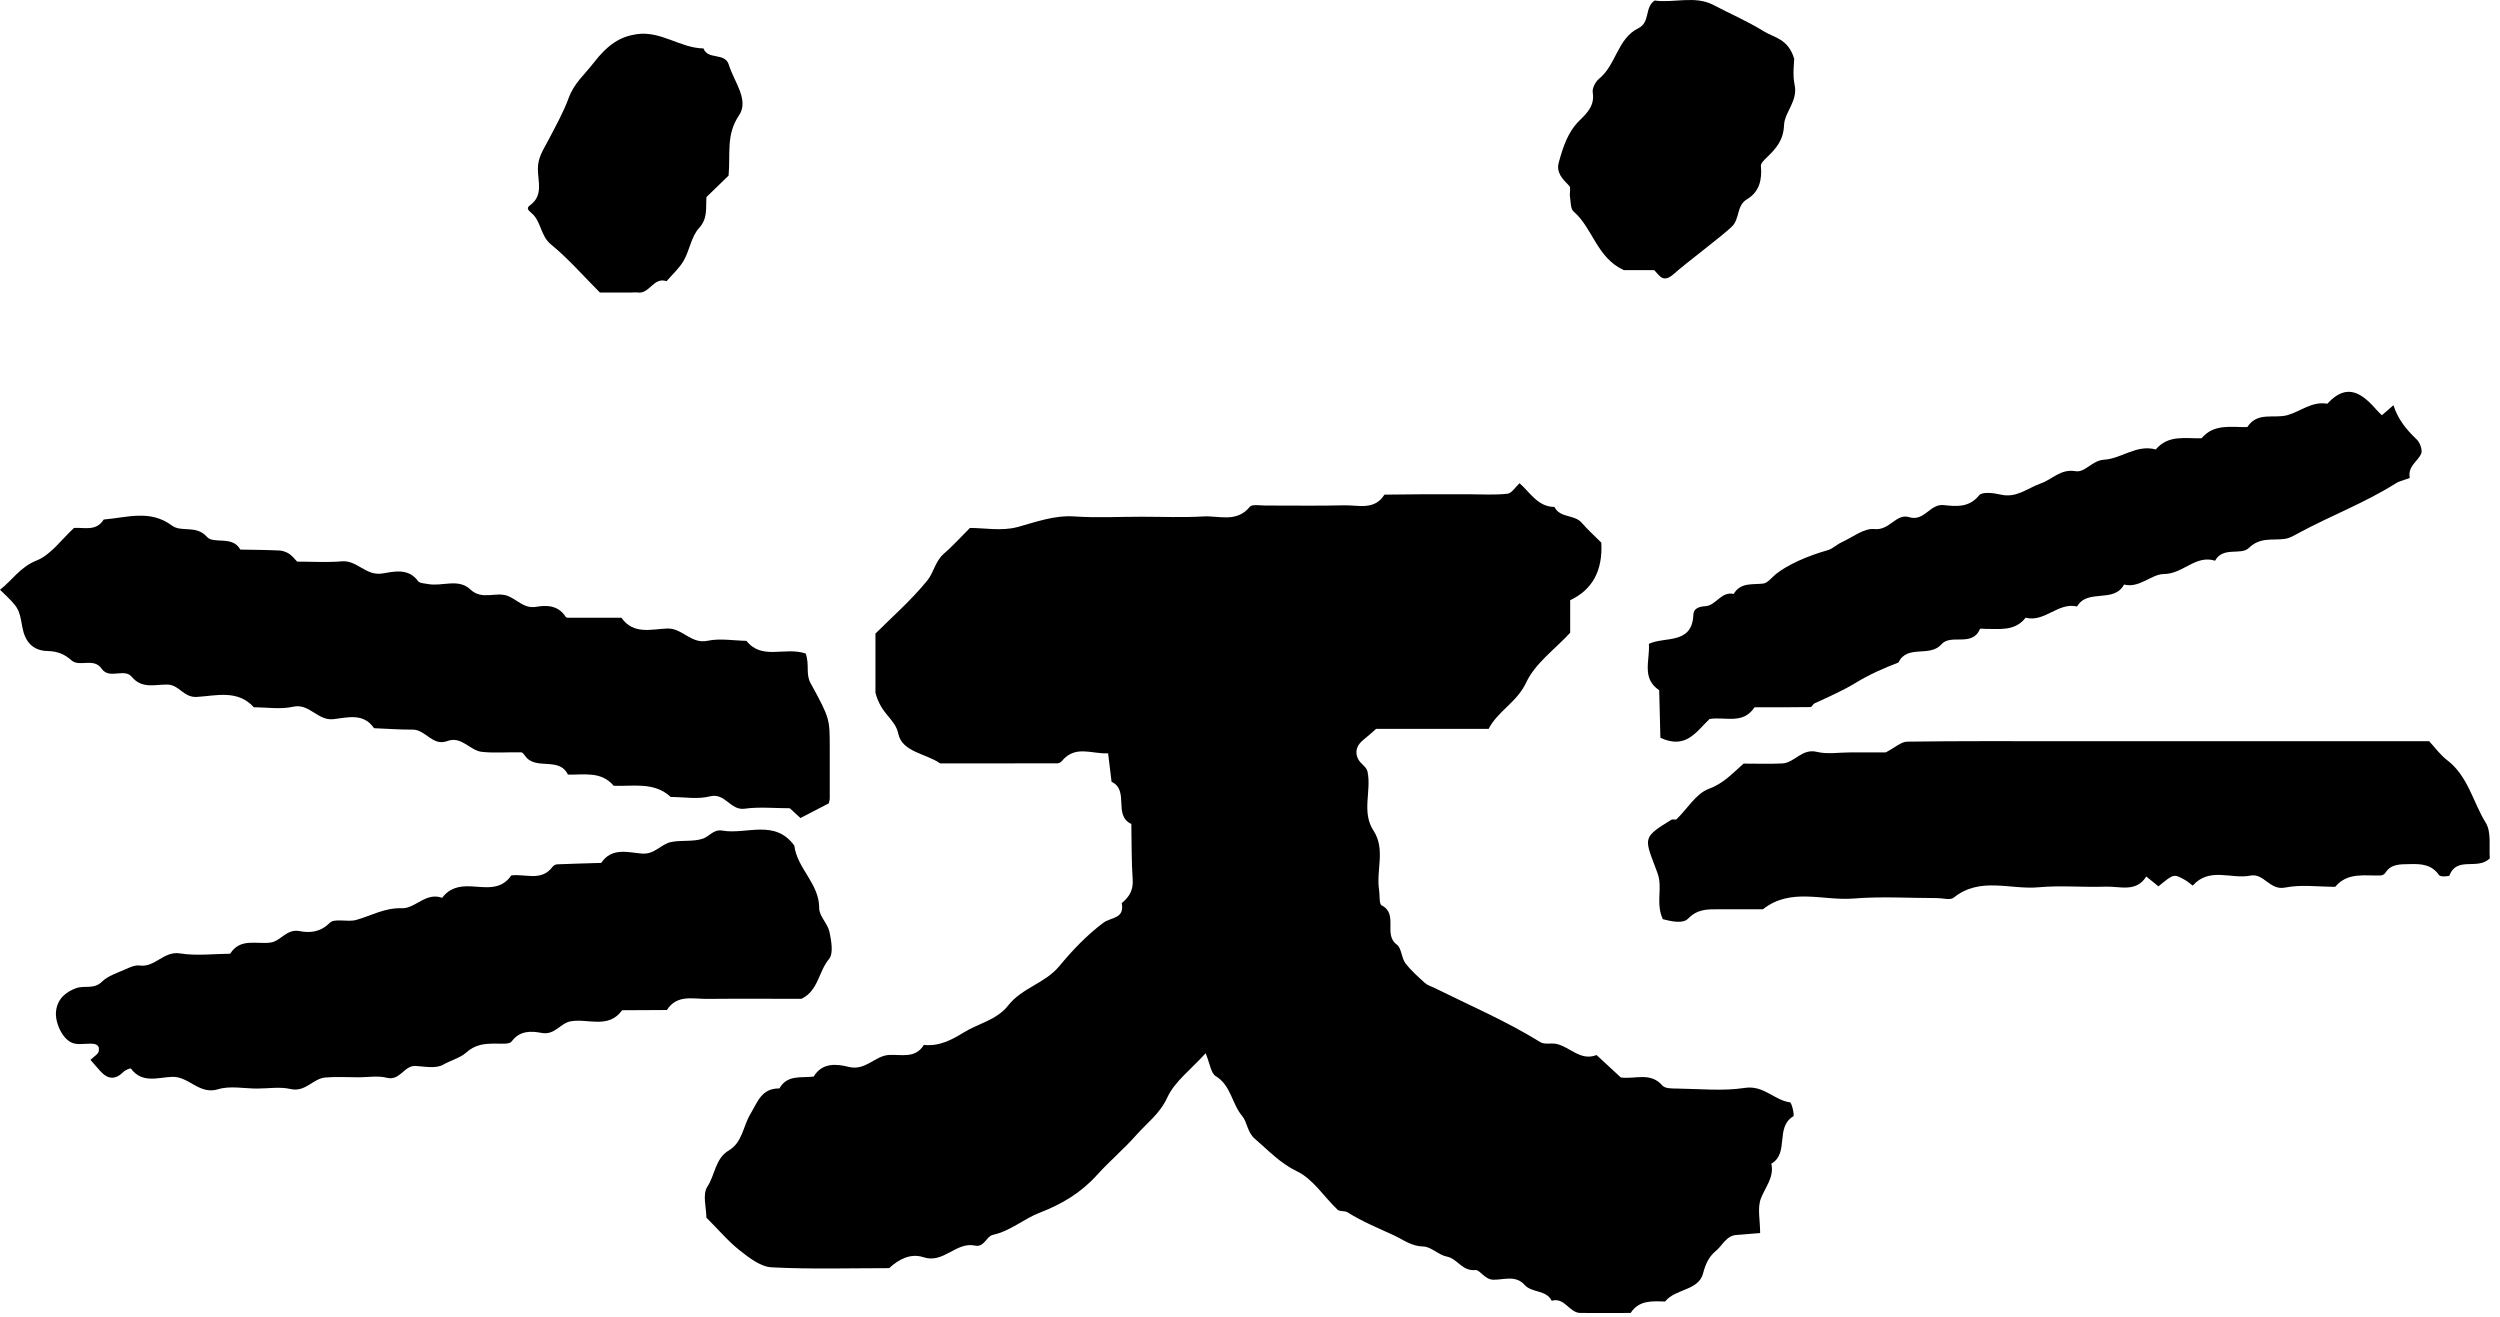
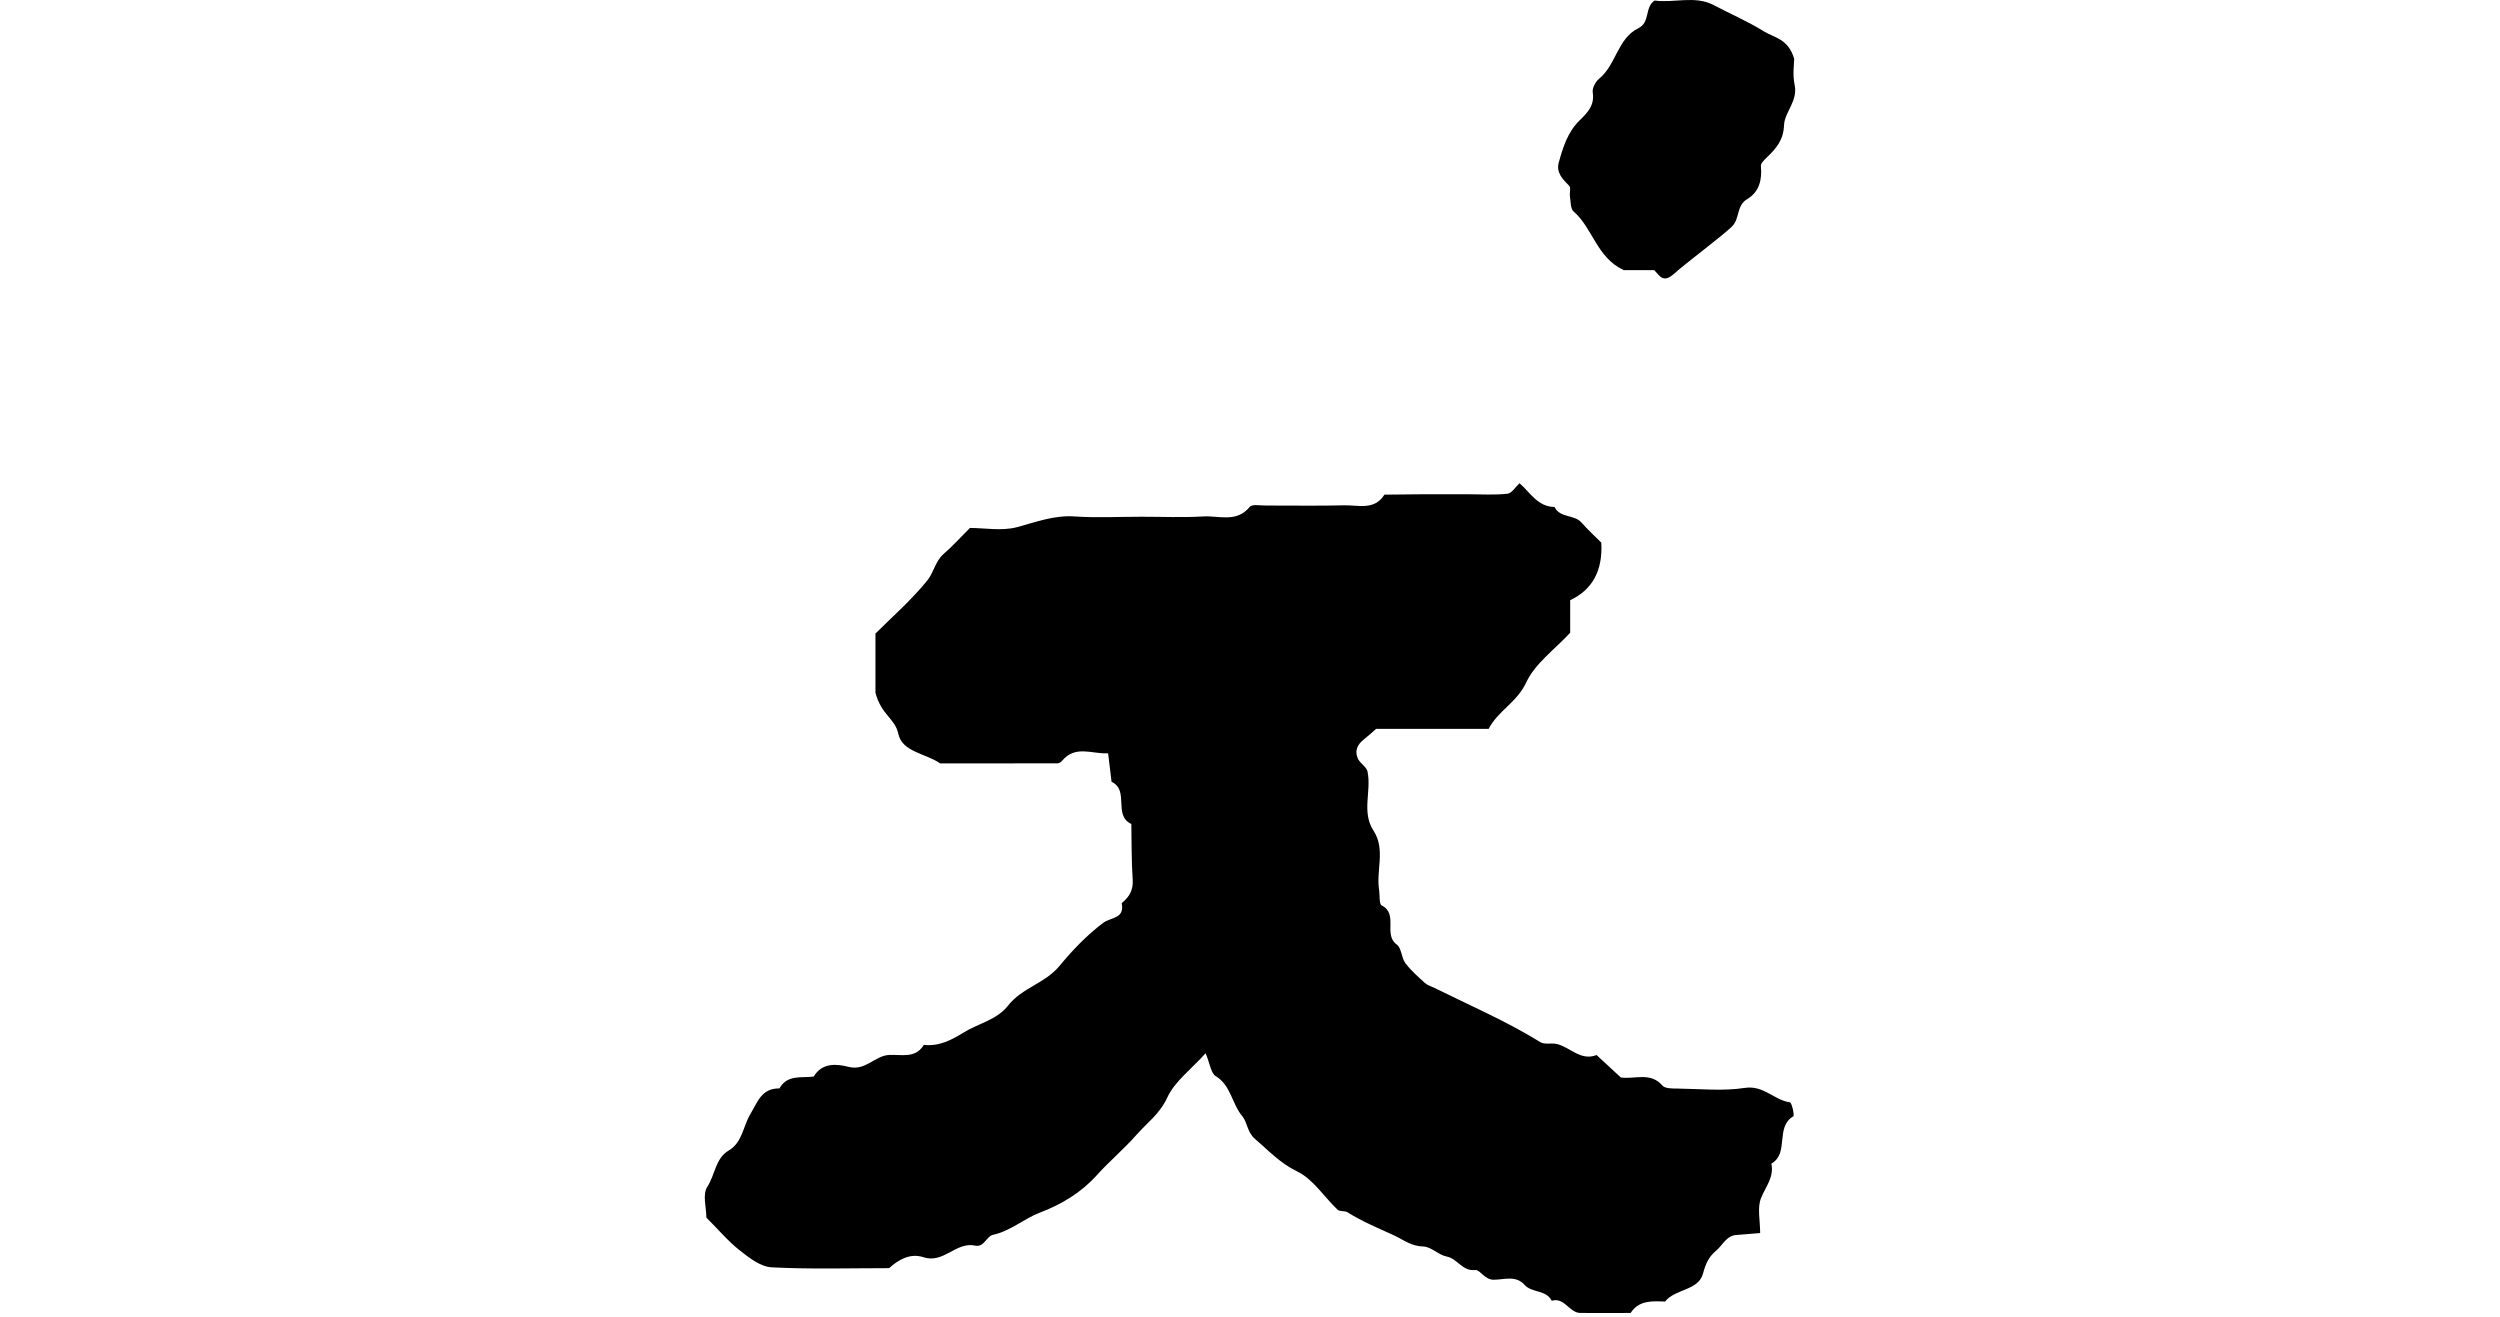
<svg xmlns="http://www.w3.org/2000/svg" width="243" height="128" viewBox="0 0 243 128" fill="none">
  <path d="M117.214 102.345C115.745 103.975 114.167 105.129 113.458 106.686C112.735 108.264 111.478 109.155 110.448 110.324C109.25 111.683 107.847 112.86 106.634 114.204C105.085 115.921 103.236 117.039 101.066 117.872C99.517 118.464 98.224 119.655 96.507 120.028C95.879 120.166 95.667 121.27 94.775 121.072C92.934 120.671 91.721 122.848 89.77 122.205C88.506 121.788 87.374 122.395 86.424 123.264C82.617 123.264 78.796 123.381 74.996 123.184C73.929 123.126 72.819 122.263 71.905 121.54C70.773 120.649 69.83 119.516 68.661 118.354C68.661 117.419 68.259 116.089 68.756 115.344C69.509 114.197 69.523 112.604 70.831 111.83C72.161 111.048 72.227 109.477 72.921 108.315C73.666 107.066 74.024 105.78 75.763 105.794C76.531 104.421 77.904 104.801 79.095 104.64C79.913 103.259 81.346 103.412 82.471 103.697C84.129 104.121 85.014 102.63 86.394 102.543C87.608 102.47 88.966 102.93 89.799 101.564C91.261 101.724 92.466 101.103 93.657 100.365C95.097 99.474 96.887 99.153 98.005 97.72C99.327 96.025 101.585 95.579 102.973 93.899C104.237 92.365 105.648 90.896 107.226 89.705C107.986 89.135 109.337 89.325 109.031 87.783C109.761 87.191 110.17 86.519 110.097 85.489C109.973 83.699 110.002 81.894 109.966 80.089C108.168 79.264 109.812 76.823 108.044 75.99C107.942 75.135 107.832 74.273 107.708 73.221C106.159 73.316 104.552 72.388 103.236 73.945C103.134 74.069 102.951 74.193 102.805 74.193C98.999 74.207 95.184 74.2 91.378 74.2C89.997 73.228 87.695 73.112 87.315 71.321C86.994 69.816 85.657 69.495 85.094 67.332V61.582C86.665 60.011 88.587 58.337 90.157 56.394C90.749 55.663 90.917 54.523 91.758 53.807C92.583 53.099 93.307 52.28 94.278 51.316C95.681 51.316 97.376 51.637 98.874 51.235C100.716 50.739 102.455 50.066 104.435 50.198C106.605 50.344 108.789 50.227 110.967 50.227C112.962 50.227 114.964 50.315 116.951 50.198C118.478 50.103 120.188 50.841 121.481 49.263C121.708 48.985 122.504 49.146 123.03 49.138C125.573 49.131 128.108 49.182 130.651 49.117C132.017 49.08 133.588 49.642 134.567 48.079C135.831 48.064 137.095 48.05 138.36 48.042C139.814 48.042 141.26 48.042 142.714 48.042C143.986 48.042 145.264 48.13 146.521 47.991C146.945 47.947 147.31 47.326 147.697 46.968C148.742 47.874 149.458 49.255 151.095 49.277C151.628 50.373 153.017 49.986 153.733 50.804C154.325 51.491 155.004 52.098 155.647 52.741C155.798 55.454 154.79 57.319 152.622 58.337V61.501C151.124 63.123 149.21 64.482 148.348 66.338C147.442 68.275 145.593 69.1 144.694 70.847H133.756C133.333 71.219 132.945 71.577 132.536 71.899C131.908 72.395 131.652 73.031 131.995 73.754C132.215 74.215 132.828 74.536 132.923 74.997C133.325 76.889 132.317 78.92 133.508 80.747C134.692 82.566 133.742 84.598 134.049 86.512C134.129 87.023 134.034 87.864 134.297 88.002C135.956 88.85 134.421 90.838 135.773 91.817C136.233 92.153 136.211 93.088 136.599 93.614C137.139 94.33 137.833 94.936 138.506 95.55C138.747 95.769 139.097 95.864 139.397 96.011C142.86 97.728 146.426 99.255 149.729 101.301C150.131 101.549 150.774 101.359 151.285 101.469C152.607 101.754 153.616 103.164 155.187 102.55C155.976 103.281 156.758 104.004 157.539 104.727C158.899 104.932 160.418 104.158 161.595 105.524C161.858 105.823 162.574 105.802 163.085 105.809C165.263 105.838 167.477 106.072 169.603 105.743C171.429 105.465 172.445 106.934 173.979 107.146C174.162 107.168 174.44 108.425 174.308 108.505C172.518 109.572 173.943 112.093 172.175 113.108C172.467 114.438 171.583 115.381 171.159 116.491C170.801 117.419 171.086 118.595 171.086 119.852C170.217 119.925 169.537 119.976 168.85 120.035C167.813 120.064 167.455 121.029 166.79 121.584C166.103 122.146 165.781 122.848 165.533 123.79C165.087 125.464 162.844 125.252 161.843 126.509C160.594 126.472 159.315 126.362 158.497 127.619C156.867 127.619 155.231 127.634 153.601 127.619C152.527 127.605 152.081 126.063 150.825 126.436C150.284 125.347 148.91 125.69 148.194 124.894C147.317 123.915 146.17 124.404 145.155 124.39C144.292 124.375 143.847 123.396 143.401 123.447C142.122 123.586 141.669 122.336 140.625 122.139C139.828 121.986 139.105 121.175 138.345 121.16C137.183 121.138 136.438 120.517 135.495 120.079C133.968 119.37 132.412 118.742 130.98 117.836C130.709 117.668 130.22 117.784 130.008 117.58C128.693 116.33 127.633 114.606 126.084 113.861C124.404 113.05 123.279 111.808 121.963 110.682C121.24 110.069 121.225 109.046 120.75 108.49C119.728 107.285 119.662 105.502 118.164 104.596C117.704 104.318 117.616 103.412 117.185 102.367L117.214 102.345Z" fill="black" />
-   <path d="M78.313 63.511C78.707 64.658 78.291 65.498 78.788 66.404C80.702 69.882 80.644 69.911 80.651 72.71C80.651 74.346 80.651 75.976 80.651 77.612C80.651 77.78 80.585 77.948 80.556 78.087C79.643 78.562 78.744 79.03 77.801 79.512C77.531 79.264 77.144 78.898 76.771 78.562C75.281 78.562 73.805 78.409 72.38 78.606C70.984 78.803 70.502 77.028 68.997 77.408C67.806 77.715 66.469 77.466 65.197 77.466C63.575 75.968 61.559 76.451 59.652 76.377C58.431 74.931 56.765 75.333 55.202 75.289C54.332 73.506 52.067 74.924 51.044 73.477C50.942 73.331 50.789 73.126 50.657 73.126C49.386 73.097 48.107 73.214 46.843 73.082C45.674 72.958 44.863 71.511 43.482 72.03C42.042 72.571 41.378 70.912 40.114 70.919C38.864 70.927 37.615 70.832 36.358 70.781C35.32 69.246 33.72 69.765 32.398 69.904C30.841 70.065 30.081 68.333 28.474 68.698C27.261 68.969 25.946 68.749 24.675 68.749C23.096 67.003 20.999 67.632 19.136 67.741C17.843 67.814 17.426 66.579 16.316 66.543C15.125 66.499 13.824 67.01 12.809 65.79C12.078 64.906 10.631 66.075 9.886 65.001C9.104 63.883 7.73 64.87 6.963 64.197C6.233 63.547 5.546 63.299 4.589 63.277C3.164 63.24 2.418 62.342 2.17 60.946C1.841 59.097 1.834 59.083 0 57.322C1.206 56.394 1.944 55.123 3.558 54.48C4.954 53.924 5.984 52.426 7.197 51.316C8.183 51.25 9.36 51.674 10.083 50.497C12.319 50.315 14.577 49.496 16.71 51.082C17.653 51.783 19.056 50.987 20.115 52.185C20.773 52.923 22.599 52.024 23.359 53.42C24.623 53.442 25.88 53.449 27.144 53.508C27.466 53.522 27.824 53.647 28.094 53.822C28.394 54.012 28.62 54.319 28.883 54.589C30.323 54.589 31.784 54.684 33.231 54.56C34.714 54.436 35.562 55.999 37.154 55.743C38.28 55.561 39.69 55.181 40.64 56.489C40.793 56.701 41.268 56.701 41.597 56.767C42.971 57.037 44.534 56.175 45.725 57.3C46.85 58.359 48.18 57.504 49.305 57.906C50.248 58.242 50.92 59.2 52.14 58.98C53.214 58.79 54.303 58.871 54.997 59.974C55.056 60.069 55.326 60.047 55.501 60.047C57.138 60.047 58.767 60.047 60.404 60.047C61.573 61.713 63.319 61.151 64.854 61.092C66.337 61.041 67.163 62.626 68.778 62.283C69.983 62.027 71.291 62.268 72.555 62.29C74.075 64.212 76.281 62.831 78.32 63.525L78.313 63.511Z" fill="black" />
-   <path d="M236.093 72.023C236.626 72.593 237.167 73.353 237.868 73.893C239.899 75.442 240.367 77.956 241.617 79.98C242.186 80.908 241.916 82.355 242.011 83.428C240.827 84.62 238.811 83.195 238.095 85.087C238.051 85.204 237.203 85.241 237.086 85.073C236.363 84.035 235.369 83.955 234.237 83.991C233.331 84.02 232.439 83.933 231.855 84.839C231.774 84.963 231.577 85.087 231.424 85.094C229.867 85.153 228.202 84.744 226.981 86.198C225.352 86.198 223.671 85.957 222.108 86.271C220.603 86.57 220.062 84.846 218.739 85.109C216.891 85.482 214.757 84.247 213.143 86.074C213.121 86.096 212.675 85.694 212.397 85.54C211.287 84.919 211.287 84.926 209.803 86.154C209.401 85.832 209.014 85.518 208.62 85.197C207.626 86.775 206.048 86.132 204.689 86.183C202.519 86.263 200.327 86.044 198.171 86.242C195.417 86.505 192.457 85.175 189.893 87.257C189.564 87.52 188.833 87.294 188.293 87.294C185.574 87.294 182.842 87.118 180.146 87.338C177.208 87.579 174.066 86.234 171.356 88.382C169.909 88.382 168.455 88.39 167.008 88.382C165.941 88.375 164.984 88.368 164.086 89.288C163.56 89.829 162.427 89.544 161.631 89.347C161.009 88.039 161.441 86.768 161.28 85.547C161.214 85.058 161.002 84.583 160.827 84.108C159.782 81.39 159.804 81.324 162.456 79.68C162.588 79.6 162.873 79.717 162.968 79.622C164.013 78.614 164.86 77.13 166.095 76.677C167.549 76.144 168.404 75.157 169.478 74.222C170.705 74.222 171.969 74.266 173.234 74.207C174.432 74.149 175.141 72.724 176.602 73.082C177.625 73.331 178.765 73.133 179.853 73.133H183.295C184.186 72.673 184.778 72.096 185.385 72.089C190.455 72.016 195.526 72.045 200.597 72.045H236.093V72.023Z" fill="black" />
-   <path d="M8.796 103.018C9.125 102.689 9.549 102.47 9.6 102.17C9.724 101.491 9.198 101.432 8.665 101.447C8.124 101.454 7.54 101.556 7.057 101.381C6.071 101.023 5.311 99.379 5.45 98.261C5.596 97.048 6.444 96.391 7.43 96.04C8.212 95.762 9.133 96.193 9.914 95.419C10.484 94.856 11.361 94.586 12.128 94.242C12.589 94.038 13.122 93.782 13.582 93.848C15.073 94.052 15.913 92.416 17.499 92.671C19.084 92.927 20.75 92.715 22.372 92.701C23.351 91.152 24.922 91.795 26.281 91.619C27.29 91.488 27.838 90.268 29.102 90.501C30.117 90.691 31.118 90.633 32.053 89.698C32.521 89.23 33.785 89.654 34.618 89.42C36.094 89.004 37.395 88.222 39.075 88.28C40.361 88.324 41.406 86.68 42.977 87.272C43.686 86.315 44.636 86.096 45.79 86.154C47.171 86.22 48.698 86.57 49.692 85.094C51.044 84.904 52.607 85.716 53.703 84.261C53.798 84.137 53.988 84.02 54.134 84.013C55.566 83.955 56.998 83.918 58.438 83.874C59.461 82.34 61.054 82.859 62.383 82.968C63.64 83.07 64.239 82.055 65.211 81.85C66.234 81.631 67.381 81.85 68.346 81.507C68.945 81.295 69.383 80.586 70.194 80.732C72.547 81.149 75.309 79.578 77.209 82.194C77.479 84.43 79.649 85.884 79.627 88.287C79.62 89.04 80.453 89.771 80.621 90.567C80.804 91.437 81.03 92.686 80.584 93.212C79.561 94.418 79.554 96.288 77.903 97.085C74.885 97.085 71.809 97.063 68.726 97.092C67.345 97.107 65.796 96.639 64.824 98.173C63.377 98.173 61.931 98.188 60.476 98.195C59.132 100.044 57.159 98.977 55.479 99.269C54.47 99.445 53.93 100.636 52.658 100.402C51.65 100.212 50.532 100.139 49.728 101.235C49.517 101.52 48.735 101.439 48.216 101.439C47.142 101.439 46.221 101.483 45.279 102.338C44.752 102.813 43.81 103.069 43.065 103.493C42.378 103.88 41.304 103.675 40.412 103.61C39.273 103.536 38.9 105.093 37.585 104.757C36.737 104.537 35.78 104.713 34.874 104.713C33.785 104.713 32.689 104.64 31.608 104.735C30.424 104.837 29.686 106.189 28.239 105.853C27.209 105.612 26.077 105.809 24.988 105.809C23.717 105.809 22.358 105.517 21.203 105.875C19.355 106.437 18.375 104.618 16.739 104.669C15.394 104.713 13.816 105.356 12.72 103.858C12.684 103.807 12.172 104.004 11.989 104.194C11.186 104.998 10.455 104.903 9.739 104.099C9.418 103.741 9.103 103.376 8.789 103.018H8.796Z" fill="black" />
-   <path d="M166.154 69.904C164.89 71.088 163.889 72.885 161.39 71.709C161.353 70.269 161.317 68.684 161.273 67.091C159.534 65.929 160.382 64.197 160.272 62.583C161.828 61.837 164.495 62.692 164.598 59.718C164.62 59.17 165.124 58.951 165.752 58.922C166.79 58.871 167.294 57.453 168.514 57.731C169.193 56.584 170.326 56.847 171.378 56.723C171.824 56.672 172.211 56.131 172.62 55.802C173.738 54.896 175.682 54.034 177.655 53.478C178.13 53.347 178.517 52.938 178.977 52.726C180.044 52.236 181.184 51.316 182.192 51.425C183.668 51.586 184.318 49.876 185.553 50.264C187.051 50.731 187.577 48.948 188.929 49.094C190.127 49.226 191.384 49.365 192.37 48.145C192.662 47.779 193.78 47.911 194.453 48.072C196.009 48.444 197.09 47.436 198.376 46.983C199.487 46.596 200.298 45.551 201.737 45.799C202.687 45.96 203.323 44.754 204.536 44.681C206.202 44.579 207.678 43.176 209.541 43.688C210.761 42.233 212.427 42.643 213.991 42.599C215.211 41.152 216.877 41.547 218.44 41.51C219.419 39.99 221.027 40.714 222.328 40.356C223.621 39.998 224.724 38.975 226.215 39.245C228.173 37.09 229.663 38.295 231.088 39.932C231.205 40.071 231.344 40.188 231.519 40.363C231.892 40.041 232.265 39.713 232.645 39.384C233.054 40.714 233.894 41.759 234.91 42.723C235.231 43.023 235.494 43.782 235.333 44.119C234.975 44.879 234.018 45.332 234.23 46.428C234.245 46.515 233.309 46.705 232.893 46.968C229.89 48.868 226.558 50.117 223.453 51.798C223.014 52.039 222.547 52.317 222.064 52.383C220.873 52.543 219.697 52.178 218.572 53.274C217.819 54.005 216.066 53.091 215.306 54.501C213.413 53.902 212.193 55.787 210.345 55.795C209.11 55.795 207.977 57.198 206.457 56.818C205.471 58.673 202.921 57.176 201.891 58.951C200.05 58.513 198.742 60.522 196.893 60.04C195.863 61.37 194.387 61.121 192.984 61.129C192.801 61.129 192.487 61.07 192.458 61.136C191.691 62.926 189.638 61.574 188.717 62.619C187.555 63.942 185.392 62.605 184.53 64.395C183.113 64.943 181.746 65.534 180.417 66.346C179.167 67.113 177.742 67.734 176.369 68.37C176.215 68.442 176.113 68.728 175.981 68.728C174.169 68.757 172.35 68.749 170.538 68.749C169.413 70.481 167.615 69.612 166.11 69.897L166.154 69.904Z" fill="black" />
  <path d="M160.783 26.254H157.824C155.179 25.019 154.829 22.177 152.951 20.555C152.644 20.292 152.68 19.598 152.6 19.101C152.542 18.75 152.71 18.246 152.527 18.063C151.877 17.405 151.234 16.77 151.519 15.769C151.928 14.3 152.388 12.832 153.513 11.728C154.295 10.961 155.011 10.26 154.814 8.988C154.748 8.579 155.077 7.943 155.428 7.658C157.094 6.307 157.218 3.735 159.242 2.748C160.433 2.164 159.826 0.732 160.827 0.052C162.691 0.315 164.751 -0.459 166.541 0.483C168.171 1.338 169.866 2.069 171.451 3.048C172.46 3.676 173.811 3.749 174.396 5.715C174.396 6.109 174.22 7.227 174.44 8.265C174.768 9.829 173.461 10.895 173.409 12.159C173.351 13.643 172.635 14.432 171.736 15.301C171.495 15.535 171.137 15.871 171.159 16.127C171.283 17.471 171.013 18.648 169.814 19.364C168.762 19.985 169.135 21.263 168.331 22.031C167.352 22.98 163.867 25.574 162.749 26.583C161.653 27.569 161.346 26.831 160.791 26.254H160.783Z" fill="black" />
-   <path d="M70.825 17.062C69.948 17.91 69.298 18.538 68.669 19.152C68.582 20.211 68.83 21.205 67.939 22.177C67.194 22.995 67.033 24.325 66.456 25.333C66.032 26.079 65.352 26.67 64.79 27.335C63.533 26.882 63.131 28.614 61.977 28.431C61.801 28.402 61.611 28.431 61.436 28.431H58.309C56.672 26.795 55.24 25.136 53.559 23.762C52.507 22.907 52.617 21.505 51.667 20.715C51.265 20.379 51.17 20.204 51.543 19.934C52.814 18.998 52.288 17.632 52.281 16.448C52.266 15.294 52.829 14.541 53.318 13.591C54.012 12.262 54.772 10.903 55.276 9.522C55.803 8.082 56.825 7.242 57.666 6.153C59.12 4.268 60.303 3.567 61.86 3.326C64.242 2.968 66.12 4.677 68.377 4.707C68.794 5.861 70.474 5.057 70.847 6.307C71.344 7.943 72.849 9.719 71.826 11.224C70.562 13.095 71.008 14.943 70.818 17.062H70.825Z" fill="black" />
</svg>